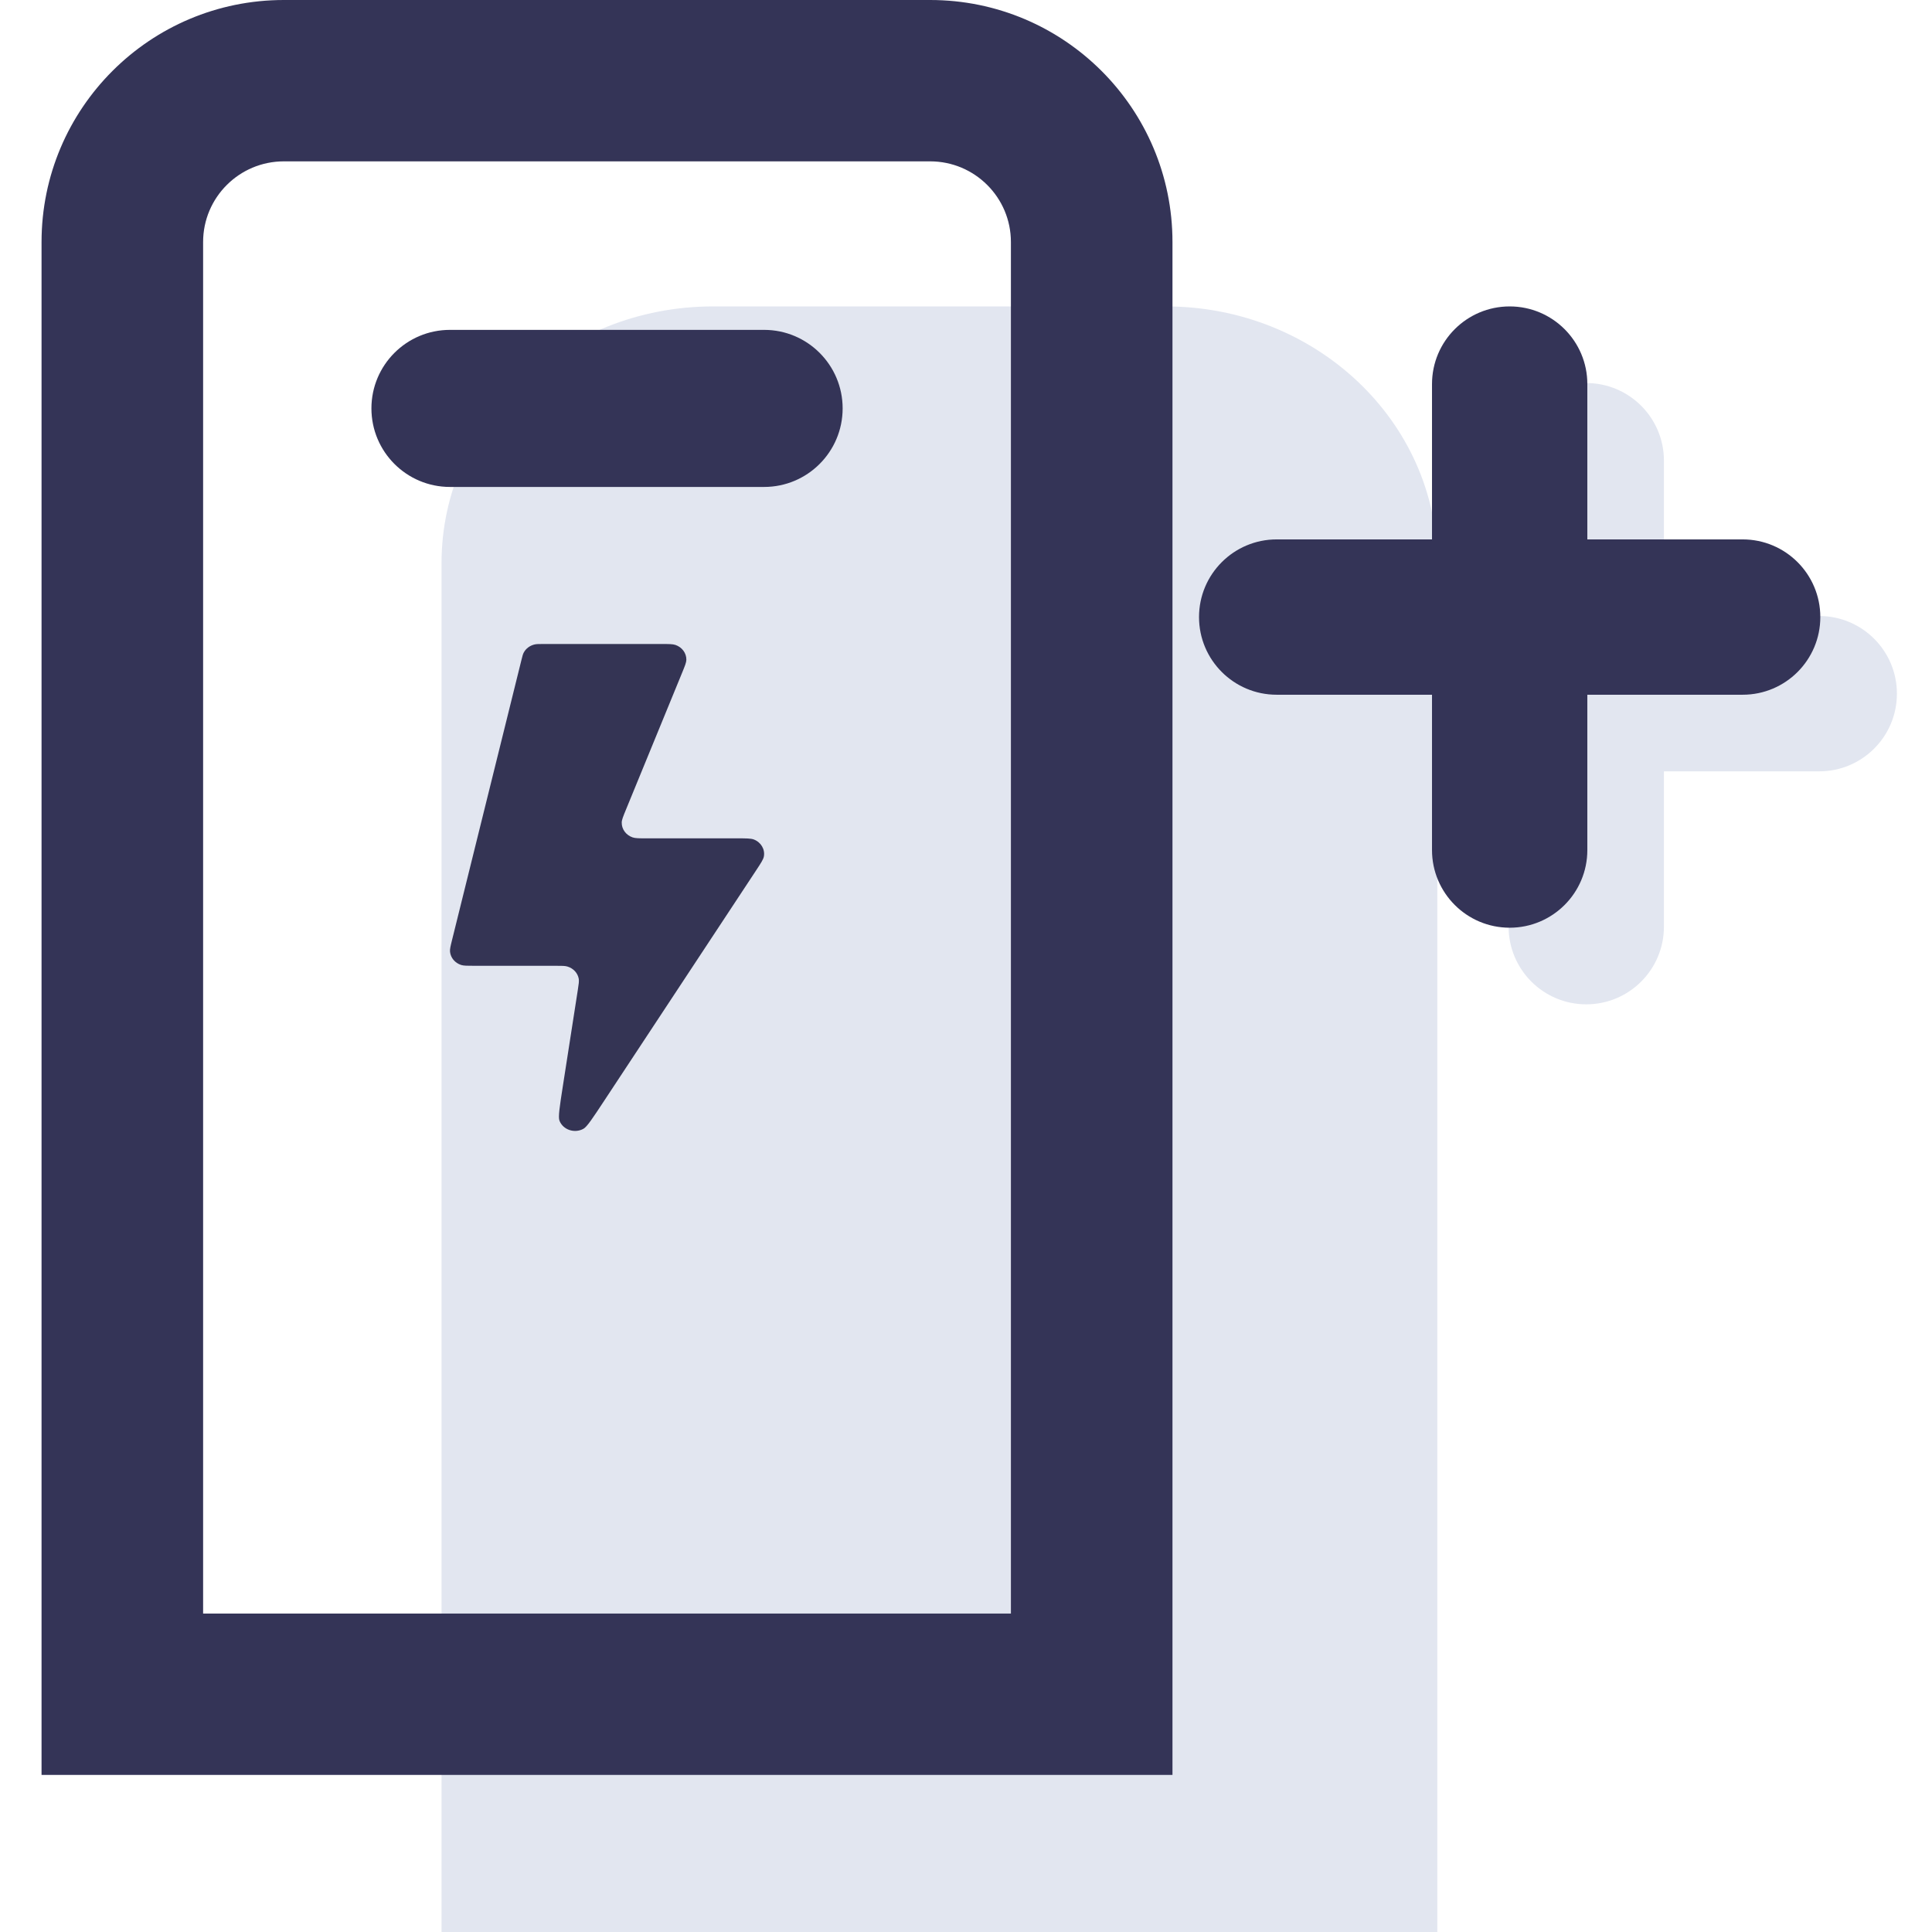
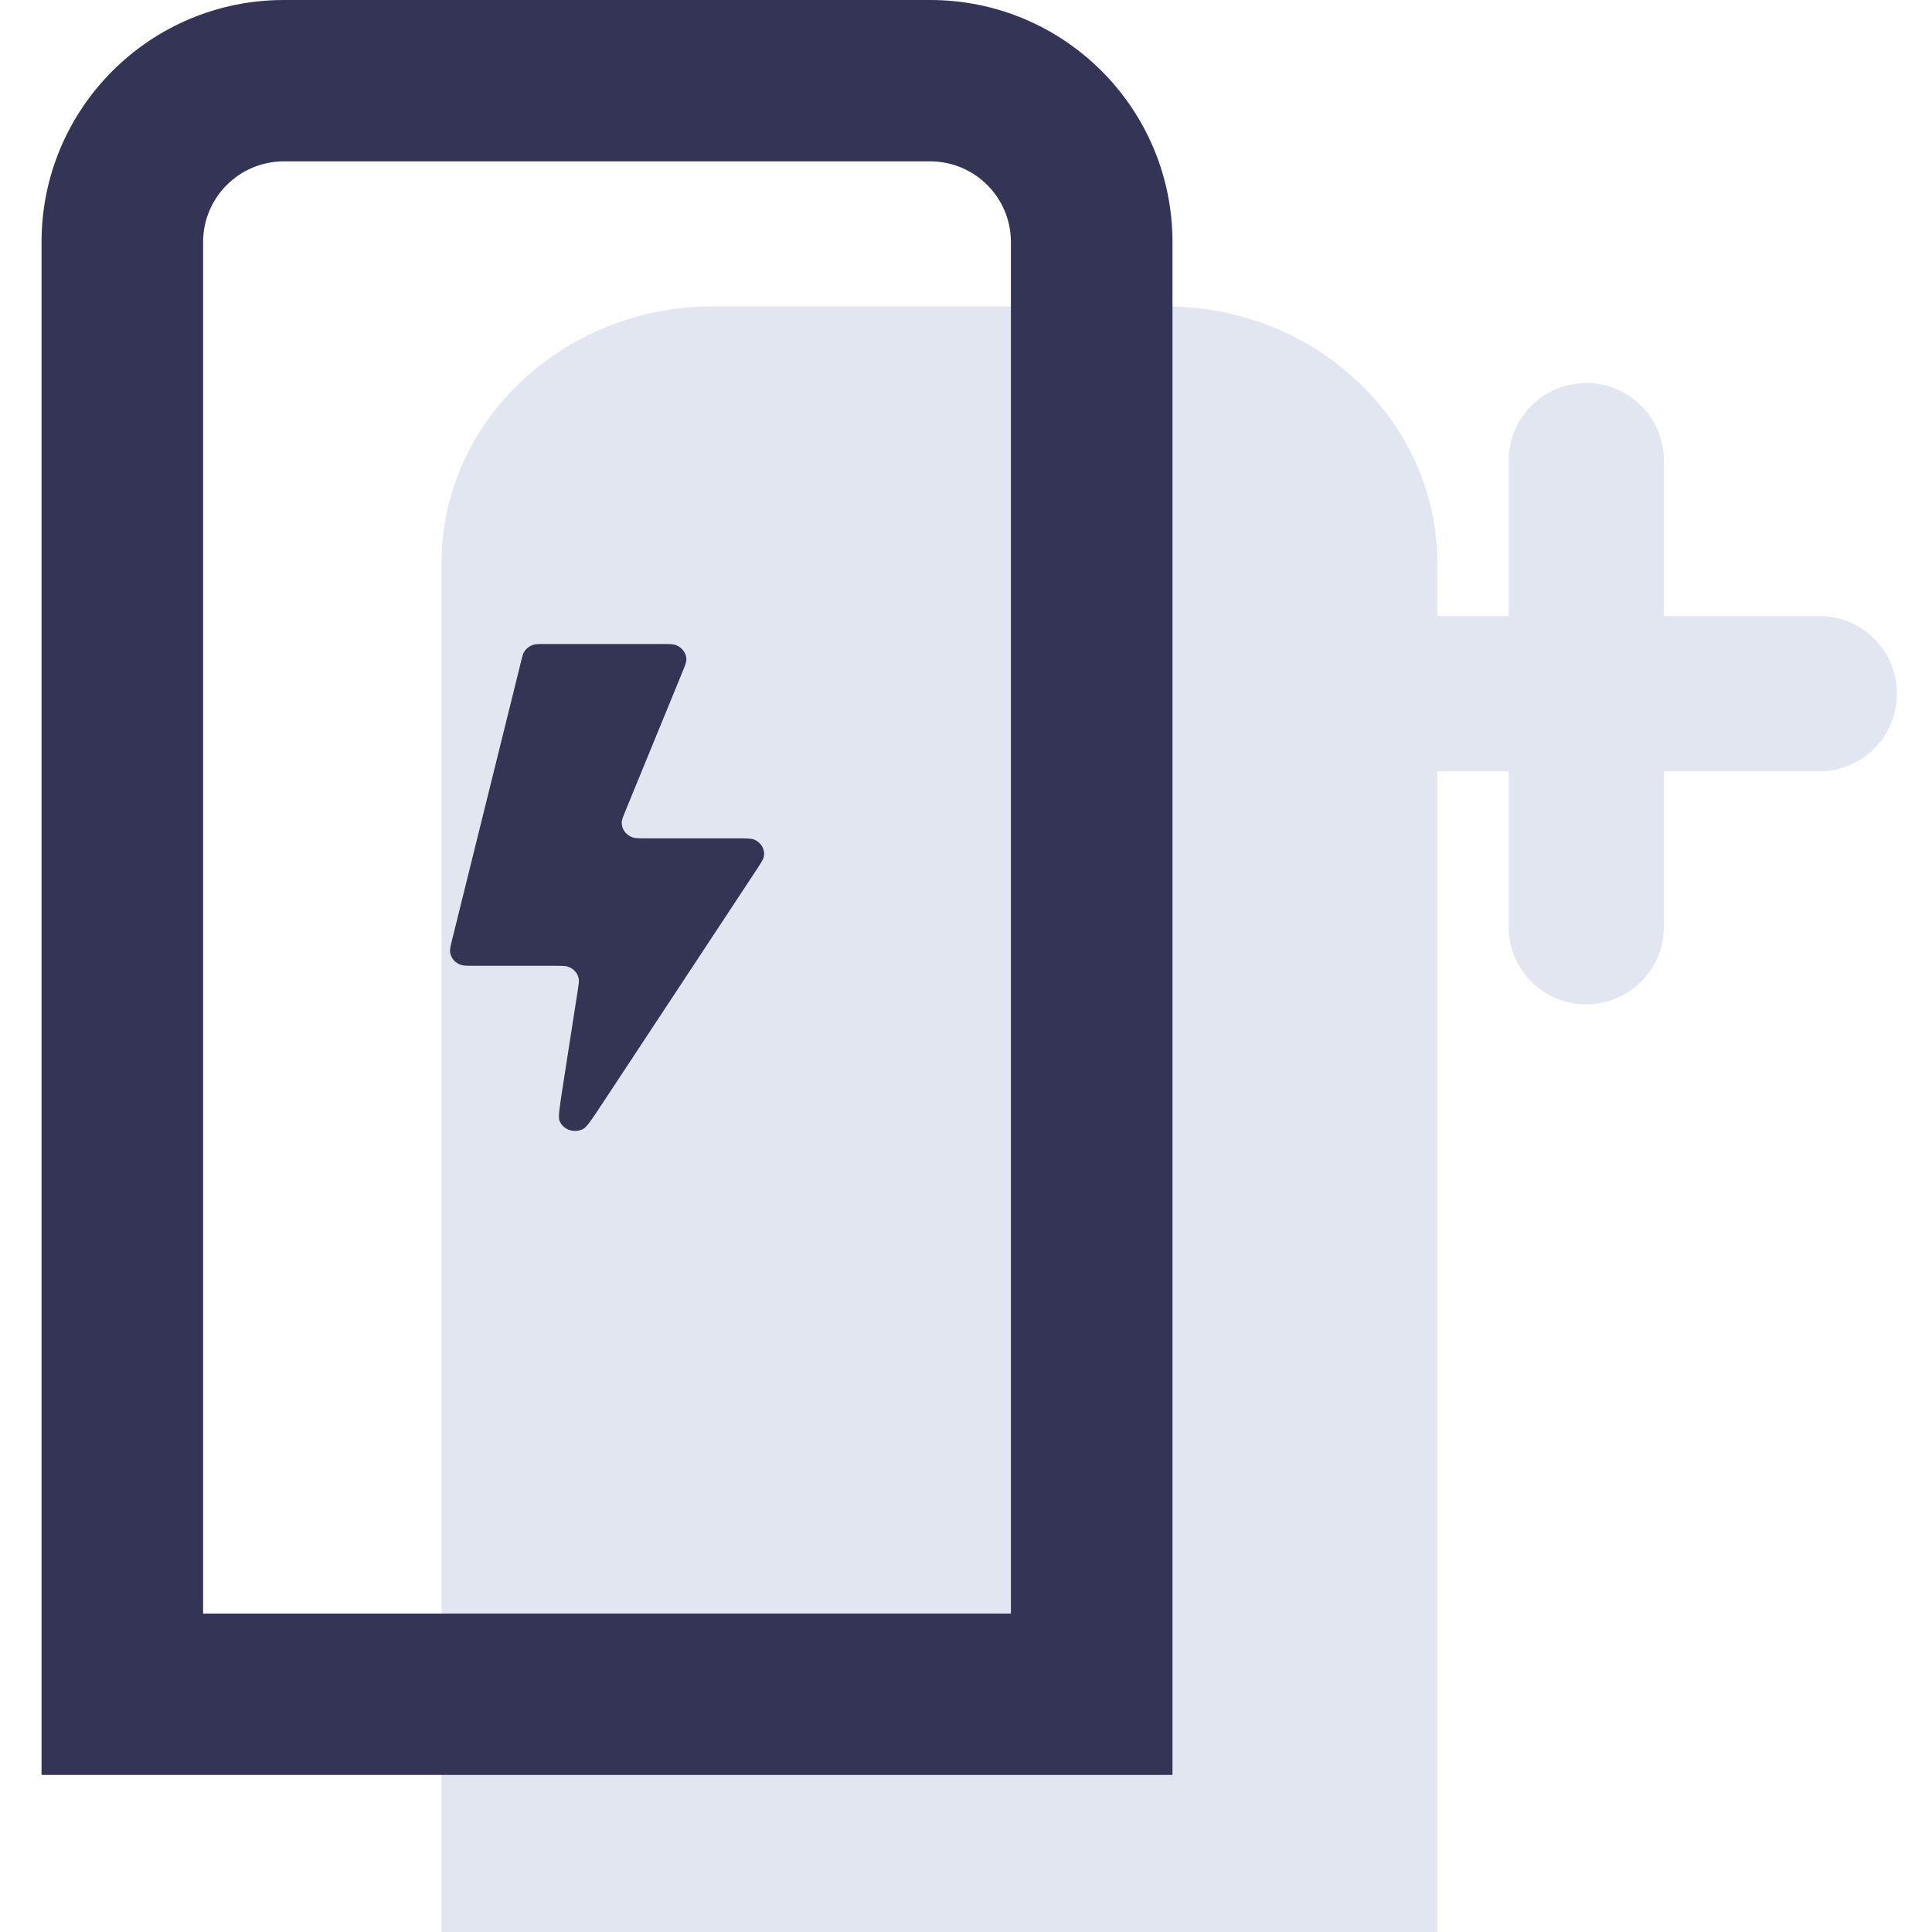
<svg xmlns="http://www.w3.org/2000/svg" width="93" height="93" viewBox="0 0 93 93" fill="none">
  <g clip-path="url(#clip0_3685_5609)">
    <path d="M21.254 27.105C21.254 20.282 27.107 14.75 34.327 14.75H56.115C63.335 14.75 69.188 20.282 69.188 27.105V93.001H21.254V27.105Z" fill="#E2E6F0" />
    <path d="M76.357 18.438C78.422 18.438 80.096 20.111 80.096 22.176V29.653H87.572C89.637 29.653 91.311 31.327 91.311 33.391C91.311 35.456 89.637 37.13 87.572 37.13H80.096V44.607C80.096 46.671 78.422 48.345 76.357 48.345C74.292 48.345 72.619 46.671 72.619 44.607V37.13H65.142C63.077 37.13 61.403 35.456 61.403 33.391C61.403 31.327 63.077 29.653 65.142 29.653H72.619V22.176C72.619 20.111 74.292 18.438 76.357 18.438Z" fill="#E2E6F0" />
-     <path d="M72.671 14.75C74.735 14.75 76.409 16.424 76.409 18.488V25.965H83.886C85.951 25.965 87.624 27.639 87.624 29.704C87.624 31.768 85.951 33.442 83.886 33.442H76.409V40.919C76.409 42.984 74.735 44.657 72.671 44.657C70.606 44.657 68.932 42.984 68.932 40.919V33.442H61.455C59.391 33.442 57.717 31.768 57.717 29.704C57.717 27.639 59.391 25.965 61.455 25.965H68.932V18.488C68.932 16.424 70.606 14.75 72.671 14.75Z" fill="#343457" />
-     <path fill-rule="evenodd" clip-rule="evenodd" d="M17.879 19.659C17.879 17.572 19.572 15.879 21.659 15.879H36.781C38.869 15.879 40.562 17.572 40.562 19.659C40.562 21.747 38.869 23.44 36.781 23.44H21.659C19.572 23.44 17.879 21.747 17.879 19.659Z" fill="#343457" />
    <path d="M31.823 31H26.153C25.936 31 25.828 31 25.734 31.022C25.508 31.074 25.318 31.215 25.213 31.409C25.169 31.49 25.145 31.589 25.096 31.787L21.761 45.245C21.687 45.544 21.65 45.693 21.663 45.815C21.693 46.108 21.904 46.358 22.203 46.452C22.327 46.49 22.491 46.49 22.819 46.49H26.74C27.044 46.49 27.196 46.49 27.314 46.526C27.6 46.611 27.81 46.839 27.859 47.115C27.879 47.23 27.858 47.371 27.814 47.653L27.091 52.299C26.939 53.279 26.863 53.77 26.931 53.946C27.101 54.384 27.652 54.572 28.082 54.338C28.256 54.244 28.533 53.822 29.089 52.979L36.392 41.905C36.627 41.549 36.744 41.371 36.77 41.229C36.834 40.882 36.631 40.54 36.282 40.408C36.138 40.355 35.915 40.355 35.469 40.355H31.144C30.772 40.355 30.585 40.355 30.453 40.31C30.133 40.201 29.922 39.913 29.928 39.594C29.93 39.462 29.997 39.3 30.131 38.974L30.131 38.974L32.836 32.381C32.969 32.055 33.036 31.892 33.039 31.761C33.045 31.442 32.834 31.154 32.514 31.045C32.381 31 32.195 31 31.823 31Z" fill="#343454" />
    <path fill-rule="evenodd" clip-rule="evenodd" d="M44.773 7.767H13.665C11.518 7.767 9.777 9.506 9.777 11.651V77.672H48.662V11.651C48.662 9.506 46.921 7.767 44.773 7.767ZM13.665 0C7.223 0 2 5.216 2 11.651V85.439H56.439V11.651C56.439 5.216 51.216 0 44.773 0H13.665Z" fill="#343457" />
  </g>
  <defs>
    <clipPath id="clip0_3685_5609">
      <rect width="93" height="93" fill="white" />
    </clipPath>
  </defs>
</svg>